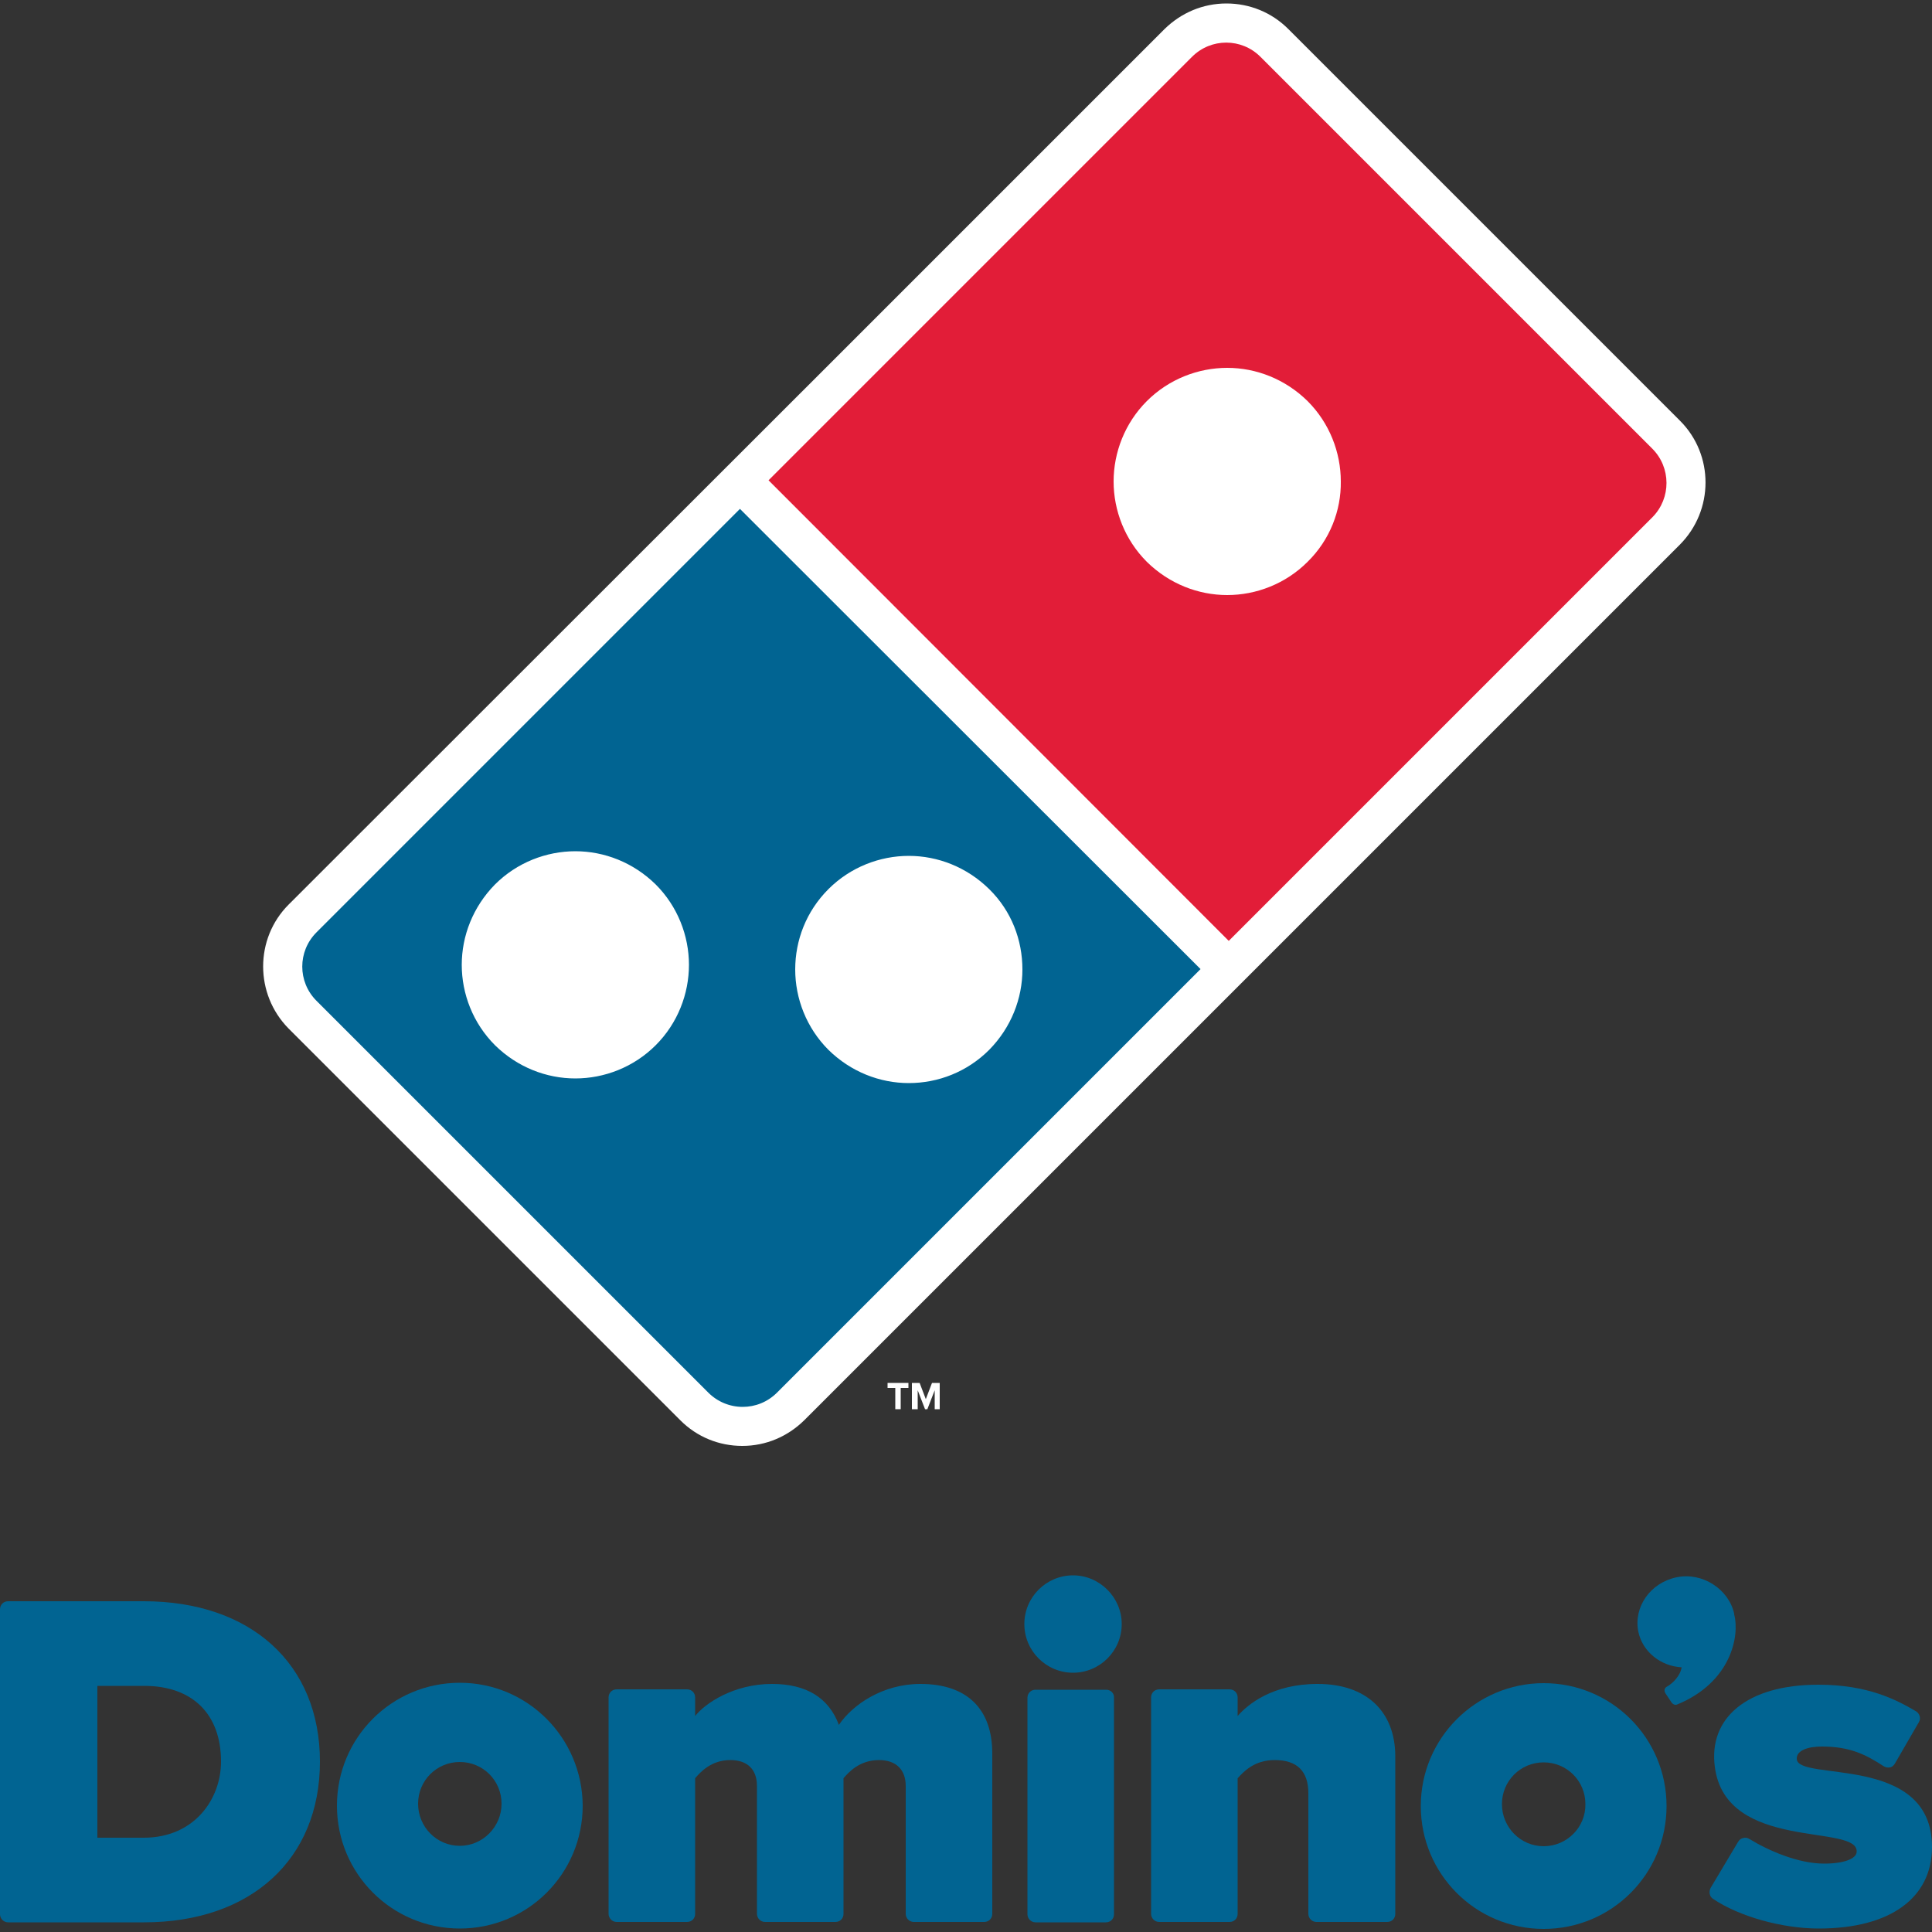
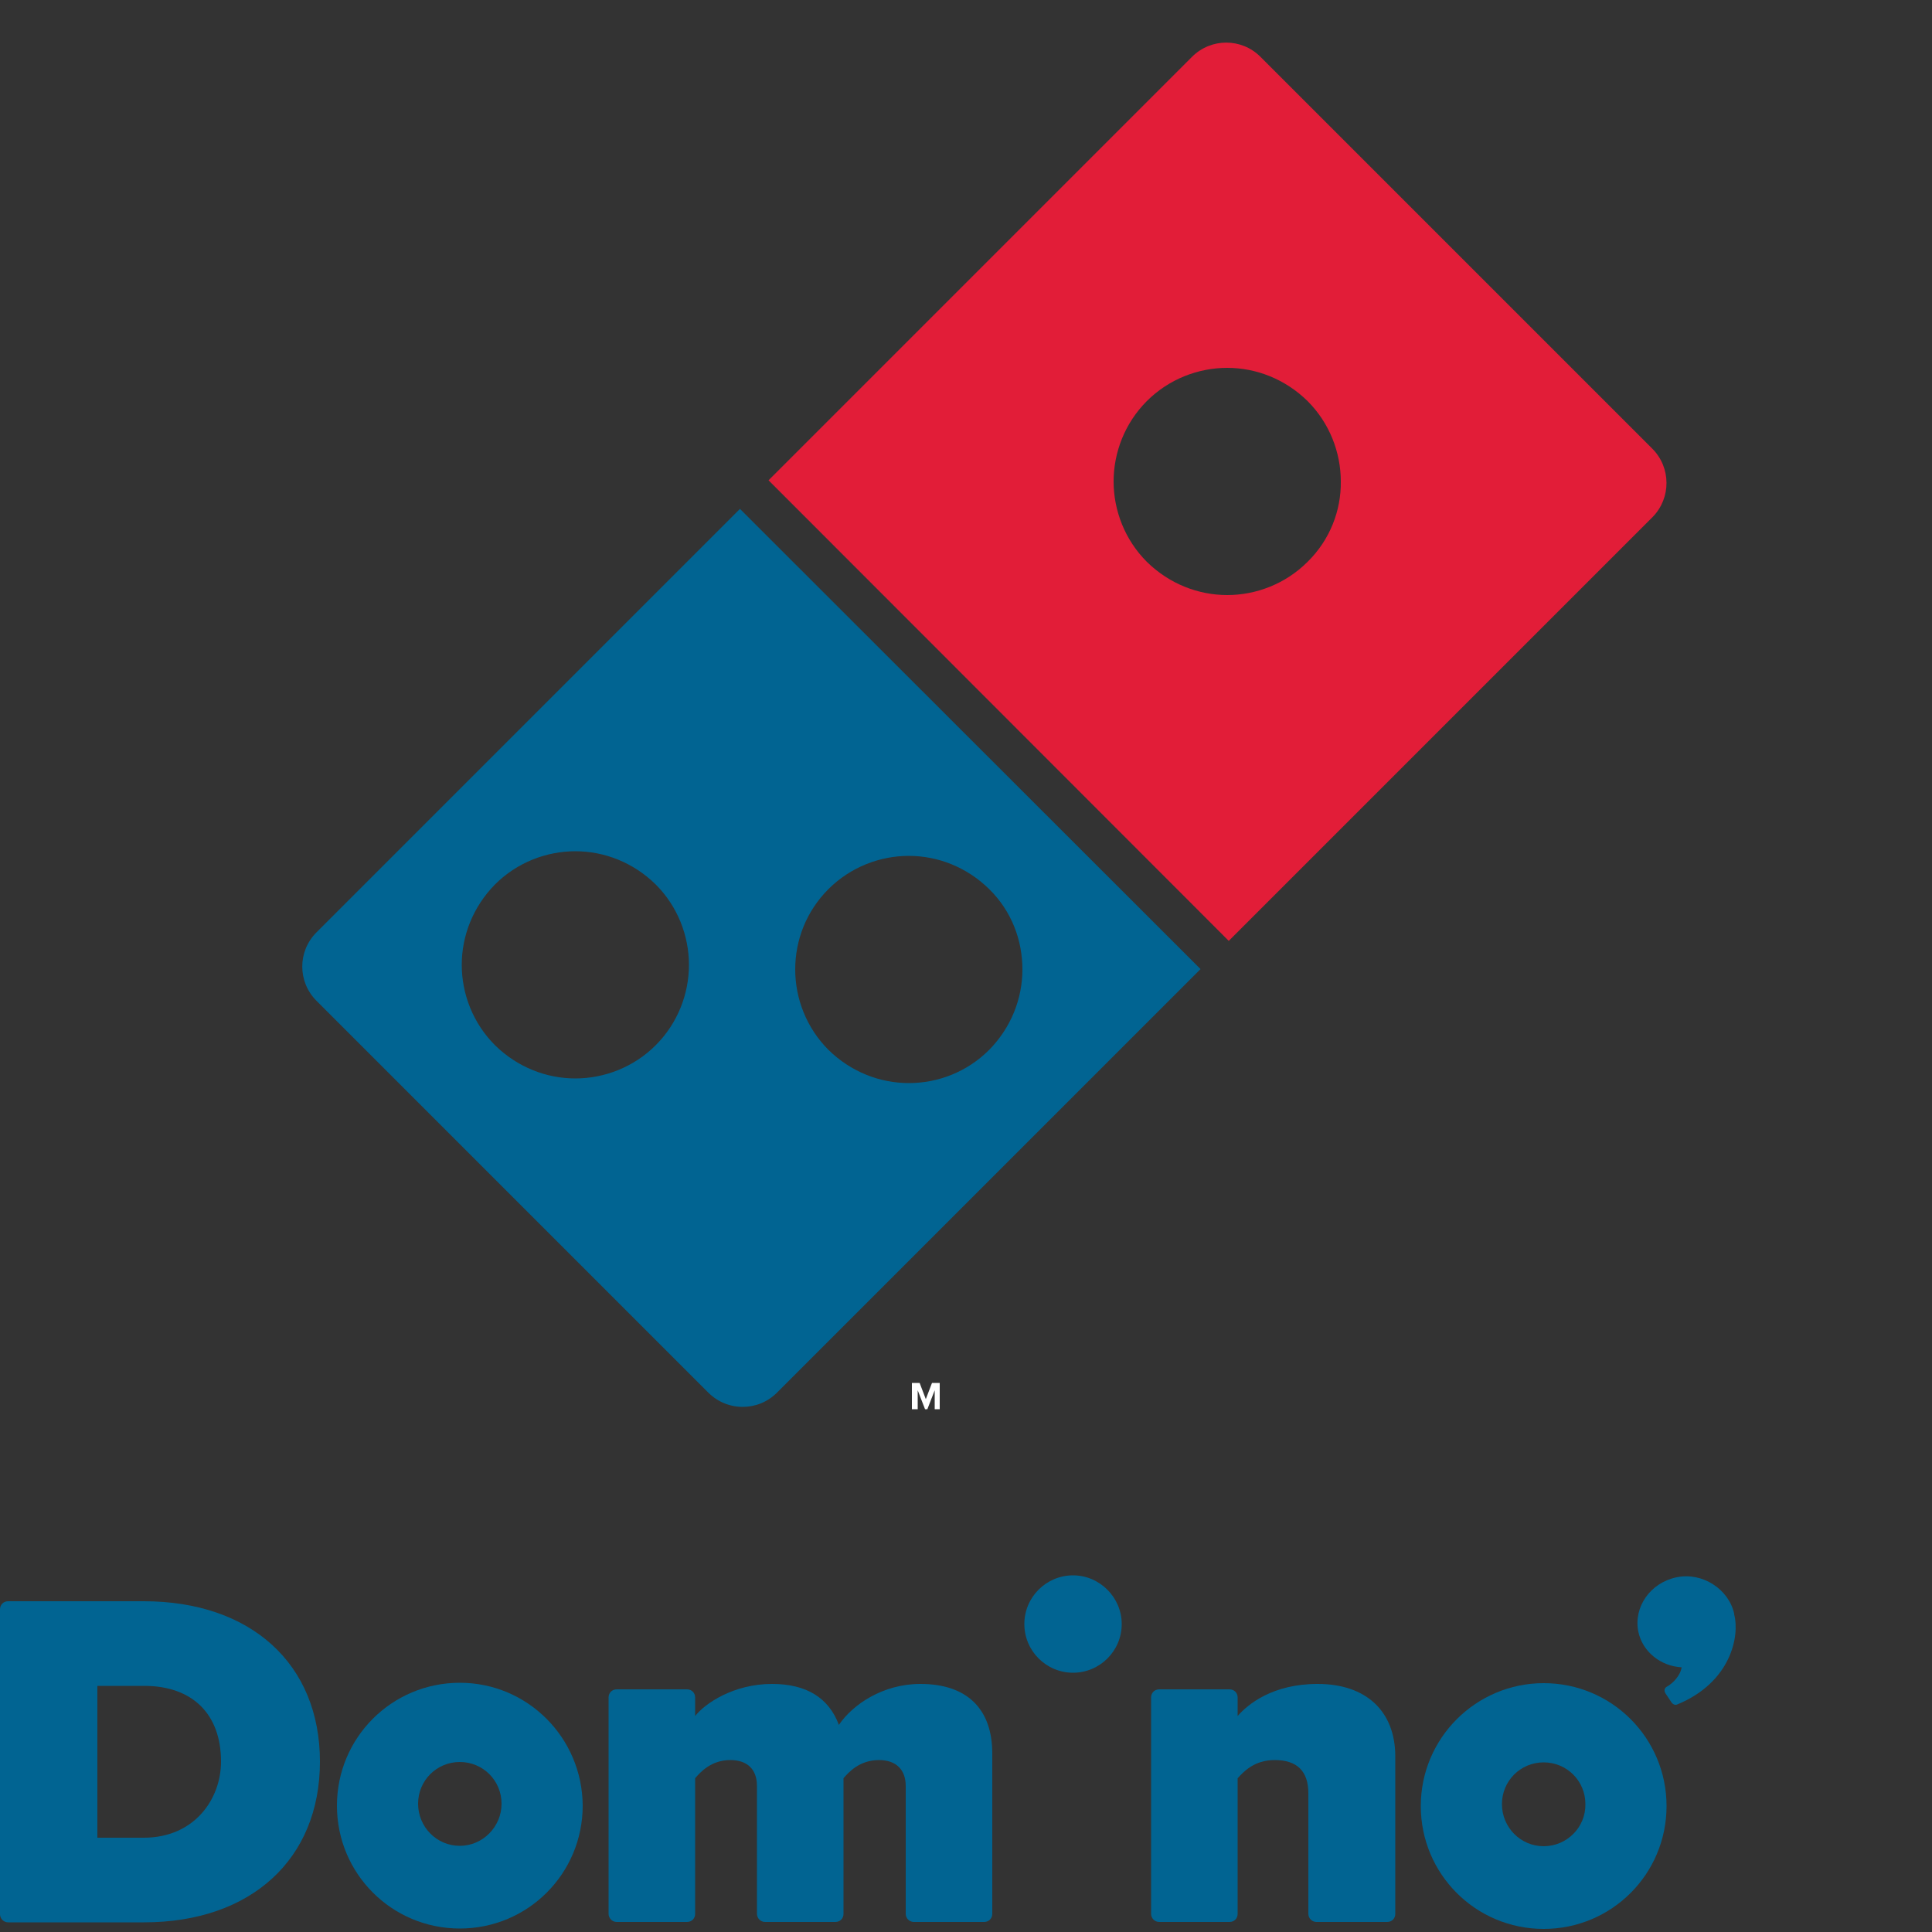
<svg xmlns="http://www.w3.org/2000/svg" version="1.1" id="dominos" baseProfile="tiny" x="0px" y="0px" viewBox="0 0 500 500" xml:space="preserve">
  <rect x="0" y="0" width="500" height="500" fill="#333333" stroke="none" />
  <g>
    <path fill="#016492" d="M37.2,414.4H2.1c-1.2,0-2.1,0.9-2.1,2.1v78.9c0,1.1,0.9,2.1,2.1,2.1h35.2c27.6,0,45.5-16.3,45.5-41.6C82.8,430.6,64.9,414.4,37.2,414.4 M37.2,475.6h-12v-39.3h12.1c12.5,0,19.9,7.3,19.9,19.6C57.2,465.6,50.3,475.6,37.2,475.6" />
    <path fill="#016492" d="M238.2,435.8c-9.7,0-17.5,5.3-21.1,10.6c-2.6-7-8.4-10.6-17.3-10.6c-9.9,0-17.3,5-19.9,8.3v-4.8c0-1.2-0.9-2.1-2.1-2.1h-18.2c-1.2,0-2.1,0.9-2.1,2.1v56c0,1.1,0.9,2.1,2.1,2.1h18.2c1.2,0,2.1-0.9,2.1-2.1v-35.1l0,0c1.3-1.5,4.1-4.7,9.1-4.7c4.4,0,6.9,2.4,6.9,6.7v33.1c0,1.1,0.9,2.1,2.1,2.1h18.2c1.2,0,2.1-0.9,2.1-2.1v-35.1c1.3-1.5,4.1-4.7,9.2-4.7c4.4,0,6.9,2.5,6.9,6.7v33.1c0,1.1,0.9,2.1,2.1,2.1h18.2c1.2,0,2.1-0.9,2.1-2.1v-41.5C256.8,442.2,250.2,435.8,238.2,435.8" />
-     <path fill="#016492" d="M286.3,437.3H268c-1.2,0-2.1,0.9-2.1,2.1v56c0,1.1,0.9,2.1,2.1,2.1h18.2c1.2,0,2.1-0.9,2.1-2.1v-56C288.4,438.2,287.4,437.3,286.3,437.3" />
    <path fill="#016492" d="M277.7,407.7c-6.9,0-12.6,5.6-12.6,12.6c0,7,5.7,12.6,12.6,12.6c6.9,0,12.6-5.6,12.6-12.6C290.3,413.4,284.6,407.7,277.7,407.7" />
    <path fill="#016492" d="M341,435.8c-11.6,0-18,5.2-20.7,8.3v-4.8c0-1.2-0.9-2.1-2.1-2.1H300c-1.2,0-2.1,0.9-2.1,2.1v56c0,1.1,0.9,2.1,2.1,2.1h18.2c1.2,0,2.1-0.9,2.1-2.1v-35.1c1.5-1.6,4.2-4.7,9.6-4.7c5.8,0,8.7,2.9,8.7,8.6v31.2c0,1.1,0.9,2.1,2.1,2.1H359c1.2,0,2.1-0.9,2.1-2.1v-40.7C361.1,442.9,353.6,435.8,341,435.8" />
    <path fill="#016492" d="M119,435.5c-17.6,0-31.8,14.2-31.8,31.8c0,17.6,14.2,31.8,31.8,31.8c17.6,0,31.8-14.2,31.8-31.8C150.7,449.7,136.5,435.5,119,435.5 M119,477.7c-6,0-10.8-4.9-10.8-10.9c0-6,4.8-10.8,10.8-10.8s10.8,4.8,10.8,10.8C129.8,472.8,124.9,477.7,119,477.7" />
    <path fill="#016492" d="M399.5,435.6c-17.5,0-31.8,14.2-31.8,31.8c0,17.6,14.2,31.8,31.8,31.8c17.6,0,31.8-14.2,31.8-31.8C431.3,449.8,417.1,435.6,399.5,435.6 M399.5,477.8c-6,0-10.8-4.9-10.8-10.9c0-6,4.8-10.8,10.8-10.8c6,0,10.8,4.8,10.8,10.8C410.4,472.9,405.5,477.8,399.5,477.8" />
-     <path fill="#016492" d="M448.8,417.8C448.8,417.8,448.8,417.8,448.8,417.8C448.8,417.8,448.8,417.8,448.8,417.8c0-0.1,0-0.1,0-0.2l0,0c-1.4-6.3-8.2-10.8-14.9-9.4c-6.8,1.4-11.2,7.7-9.9,14.1c1.1,5.2,5.8,8.9,11.2,9.2c-0.3,2.1-2.2,4.1-3.8,5c-1.1,0.6-0.4,1.7-0.4,1.7l1.4,2.1c0.4,0.7,1,1.1,1.7,0.8C447.9,435.4,450.3,423.5,448.8,417.8z" />
-     <path fill="#016492" d="M465,455.2c-0.1-2.2,2.9-3.2,6.5-3.2c7.3,0,11.4,2.1,16,5.1c0.5,0.3,1.1,0.4,1.6,0.3c0.6-0.1,1-0.5,1.3-1l6.2-10.7c0.6-1,0.2-2.2-0.7-2.8c-5.1-3-12.5-6.9-25.3-6.9c-18.6,0-28.5,8.7-26.8,21.3c2.9,22.1,37.3,14.5,36.7,22c-0.1,1.7-3.2,3-8.4,3c-6.8,0-14.5-3.4-19.4-6.4c-0.5-0.3-1.1-0.4-1.6-0.2c-0.6,0.1-1,0.5-1.3,1l-7.1,11.9c-0.5,1-0.3,2.2,0.6,2.8c6.8,4.6,17.9,7.7,27.4,7.7c18.6,0,29.3-8,29.3-21.1C500,453.7,465.2,461.2,465,455.2" />
+     <path fill="#016492" d="M448.8,417.8C448.8,417.8,448.8,417.8,448.8,417.8c0-0.1,0-0.1,0-0.2l0,0c-1.4-6.3-8.2-10.8-14.9-9.4c-6.8,1.4-11.2,7.7-9.9,14.1c1.1,5.2,5.8,8.9,11.2,9.2c-0.3,2.1-2.2,4.1-3.8,5c-1.1,0.6-0.4,1.7-0.4,1.7l1.4,2.1c0.4,0.7,1,1.1,1.7,0.8C447.9,435.4,450.3,423.5,448.8,417.8z" />
    <g>
      <path fill="none" d="M148.9,220.3c-7.5,0-15,2.9-20.8,8.6c-5.7,5.8-8.6,13.3-8.6,20.8c0,7.5,2.8,15,8.6,20.8c5.7,5.7,13.3,8.6,20.8,8.6c7.5,0,15-2.9,20.8-8.6c5.7-5.7,8.6-13.3,8.6-20.8c0-7.5-2.8-15-8.6-20.8C164,223.2,156.4,220.3,148.9,220.3z" />
-       <path fill="none" d="M235.2,280.2c7.5,0,15-2.9,20.8-8.6c5.8-5.7,8.6-13.2,8.6-20.8c0-7.5-2.9-15-8.6-20.8c-5.7-5.7-13.2-8.6-20.8-8.6c-7.5,0-15,2.9-20.8,8.6c-5.7,5.7-8.6,13.3-8.6,20.8c0,7.5,2.9,15,8.6,20.8C220.1,277.4,227.6,280.2,235.2,280.2z" />
      <path fill="none" d="M326.2,14.6c-2.4-2.4-5.6-3.7-8.9-3.7c-3.2,0-6.4,1.2-8.9,3.7l-85,85.1l-24.8,24.8l119.1,119.1l10.1-10.1l99.7-99.7c4.9-4.9,4.9-12.8,0-17.7L326.2,14.6z" />
-       <path fill="#FFFFFF" d="M434.8,108.9L333.4,7.5c-4.3-4.3-10-6.6-16-6.6c-6.1,0-11.7,2.4-16,6.6l-85.1,85.1L74.7,234.1c-8.8,8.8-8.8,23.2,0,32.1l101.4,101.4c4.3,4.3,10,6.6,16,6.6c6.1,0,11.7-2.4,16-6.6l126.9-126.9l99.7-99.7C443.6,132.1,443.6,117.7,434.8,108.9z" />
      <path fill="#E21D38" d="M427.6,116.1L326.2,14.7c-4.9-4.9-12.8-4.9-17.7,0L198.9,124.3L318,243.5l109.7-109.7C432.5,128.9,432.5,121,427.6,116.1z M338.4,145.4c-5.7,5.7-13.3,8.6-20.8,8.6c-7.5,0-15-2.9-20.8-8.6c-5.7-5.7-8.6-13.3-8.6-20.8c0-7.5,2.9-15.1,8.6-20.8c5.7-5.7,13.3-8.6,20.8-8.6c7.5,0,15,2.9,20.8,8.6c5.7,5.7,8.6,13.3,8.6,20.8C347.1,132.1,344.2,139.7,338.4,145.4z" />
      <path fill="#016492" d="M81.9,241.3c-4.9,4.9-4.9,12.8,0,17.7l101.4,101.4c2.4,2.4,5.6,3.7,8.9,3.7c3.2,0,6.4-1.2,8.9-3.7l109.6-109.6L191.5,131.7L81.9,241.3z M169.7,270.5c-5.7,5.7-13.3,8.6-20.8,8.6c-7.5,0-15-2.9-20.8-8.6c-5.7-5.7-8.6-13.3-8.6-20.8c0-7.5,2.9-15,8.6-20.8c5.7-5.7,13.3-8.6,20.8-8.6c7.5,0,15,2.9,20.8,8.6c5.7,5.7,8.6,13.3,8.6,20.8C178.3,257.2,175.4,264.8,169.7,270.5z M214.4,230.1c5.7-5.7,13.3-8.6,20.8-8.6c7.5,0,15,2.9,20.8,8.6c5.8,5.7,8.6,13.2,8.6,20.8c0,7.5-2.9,15-8.6,20.8c-5.7,5.7-13.2,8.6-20.8,8.6c-7.5,0-15-2.9-20.8-8.6c-5.7-5.7-8.6-13.3-8.6-20.8C205.8,243.4,208.6,235.9,214.4,230.1z" />
    </g>
    <g>
-       <path fill="#FFFFFF" d="M231.7,364.7v-5.5h-2v-1.3h5.4v1.3h-2v5.5H231.7z" />
      <path fill="#FFFFFF" d="M241.9,364.7v-4.9l-1.9,4.9h-0.6l-1.9-4.9v4.9H236v-6.8h2l1.6,4.2l1.6-4.2h2v6.8H241.9z" />
    </g>
  </g>
</svg>